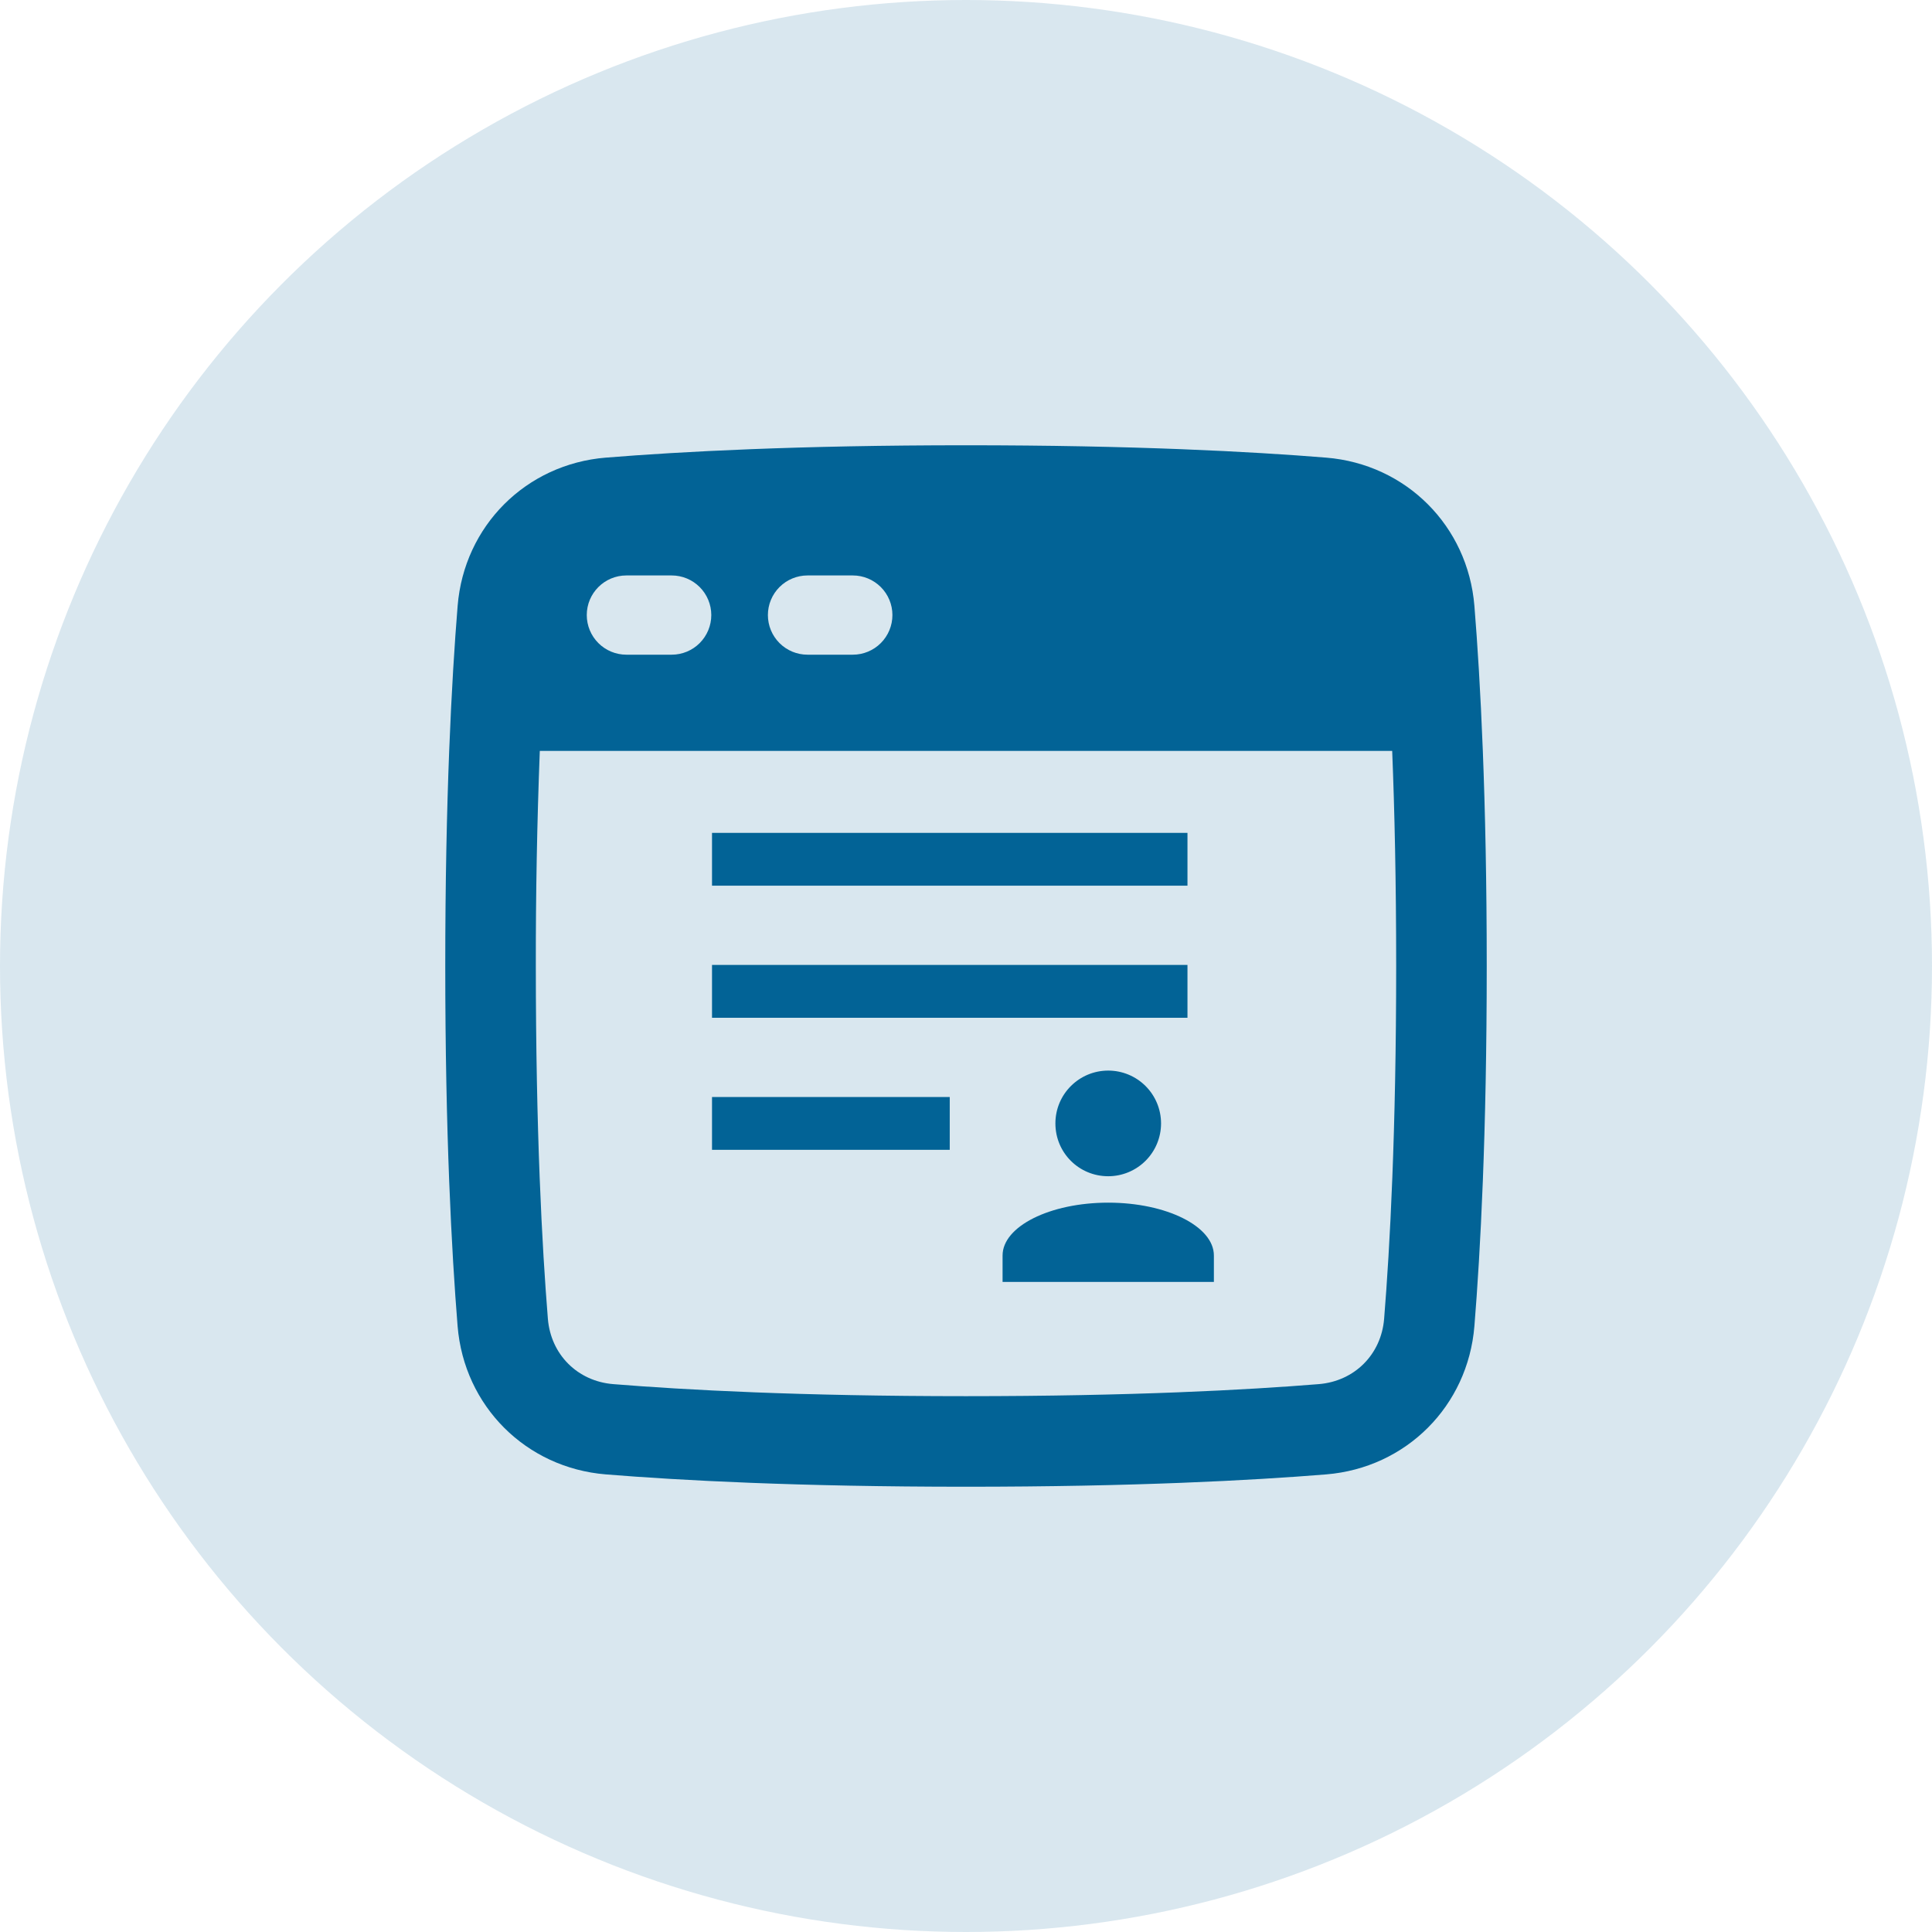
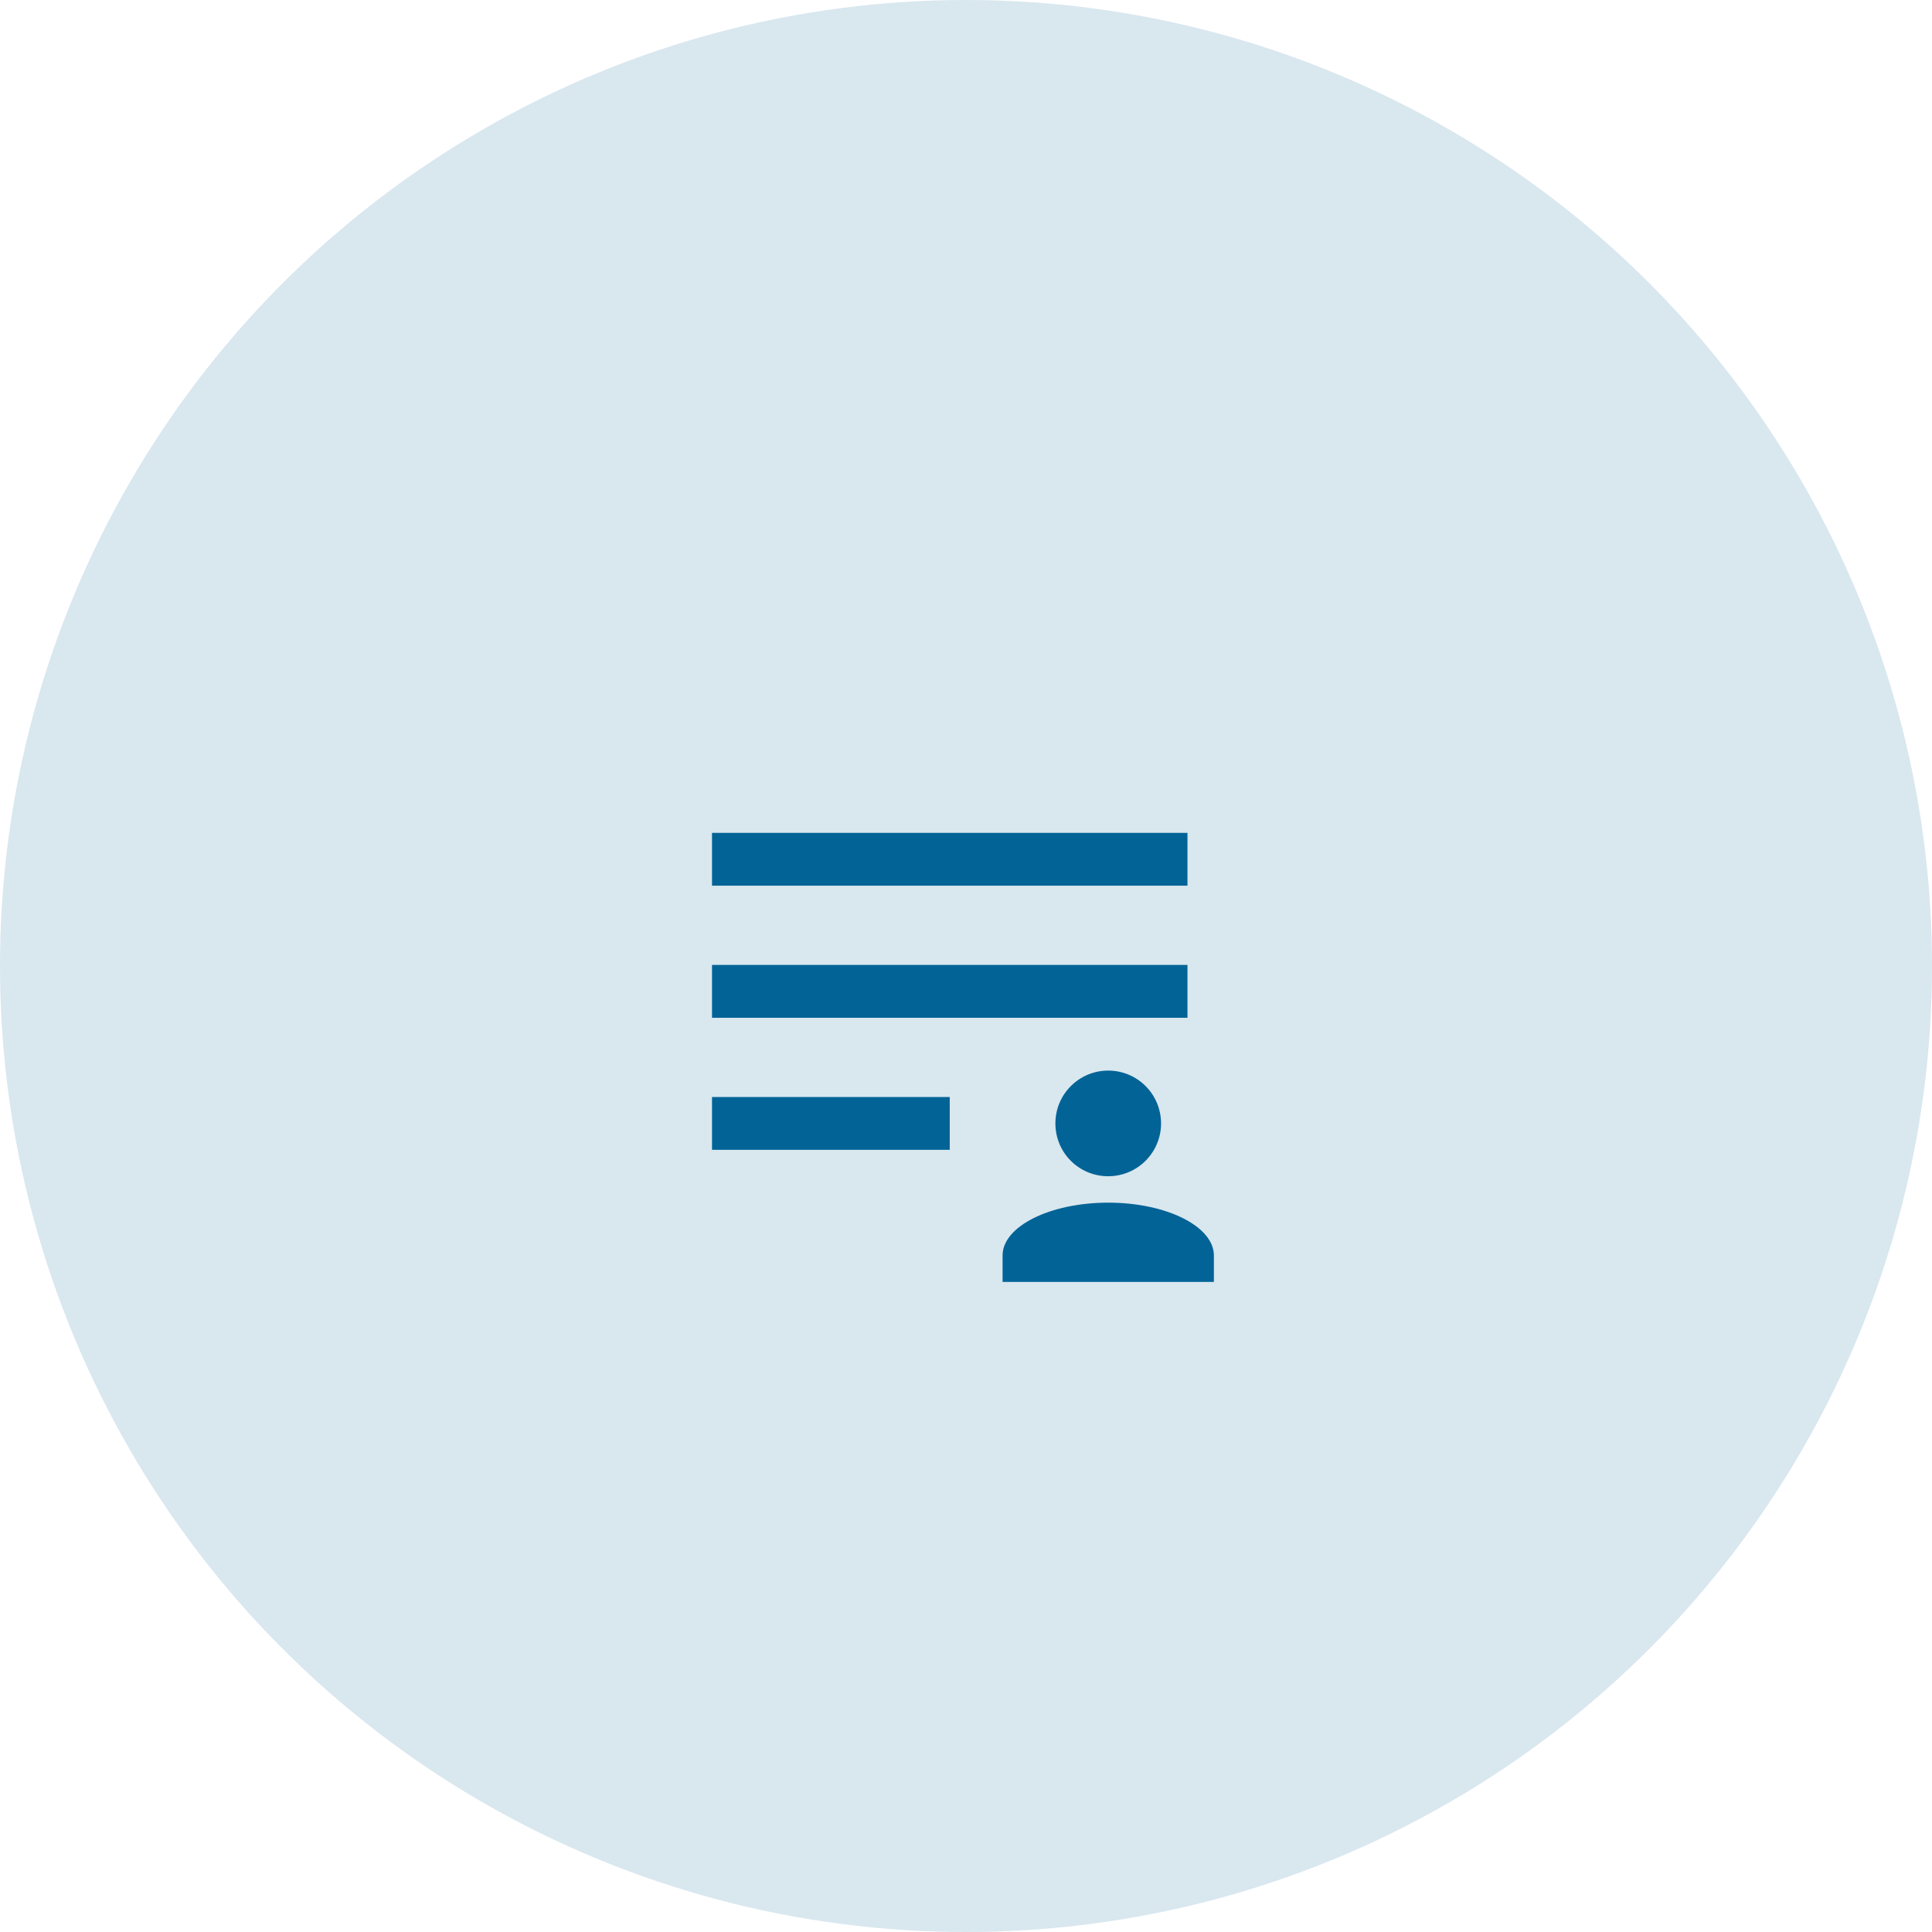
<svg xmlns="http://www.w3.org/2000/svg" width="128" height="128" viewBox="0 0 128 128" fill="none">
  <circle cx="64" cy="64" r="64" fill="#026396" fill-opacity="0.15" />
-   <path fill-rule="evenodd" clip-rule="evenodd" d="M40.142 30.319C45.072 29.919 52.879 29.5 64 29.5C75.121 29.5 82.928 29.919 87.858 30.319C93.156 30.75 97.252 34.845 97.683 40.144C98.083 45.07 98.5 52.878 98.5 64C98.5 75.123 98.083 82.929 97.683 87.858C97.252 93.156 93.156 97.252 87.858 97.683C82.928 98.083 75.121 98.5 64 98.5C52.879 98.5 45.072 98.083 40.142 97.683C34.844 97.252 30.748 93.156 30.317 87.858C29.92 82.929 29.5 75.121 29.5 64C29.5 52.879 29.919 45.072 30.319 40.143C30.75 34.845 34.844 30.748 40.144 30.318M35.763 49.75C35.581 54.498 35.493 59.249 35.5 64C35.5 74.971 35.913 82.615 36.298 87.37C36.492 89.74 38.261 91.51 40.629 91.702C45.385 92.088 53.029 92.5 64 92.5C74.971 92.5 82.615 92.088 87.37 91.702C89.74 91.509 91.51 89.739 91.702 87.372C92.088 82.615 92.5 74.971 92.5 64C92.5 58.405 92.394 53.674 92.236 49.75H35.763ZM38.875 40.75C38.875 39.301 40.051 38.125 41.5 38.125H44.5C45.196 38.125 45.864 38.402 46.356 38.894C46.848 39.386 47.125 40.054 47.125 40.75C47.125 41.446 46.848 42.114 46.356 42.606C45.864 43.099 45.196 43.375 44.5 43.375H41.5C40.804 43.375 40.136 43.099 39.644 42.606C39.152 42.114 38.875 41.446 38.875 40.75ZM53.5 38.125C52.804 38.125 52.136 38.402 51.644 38.894C51.152 39.386 50.875 40.054 50.875 40.75C50.875 41.446 51.152 42.114 51.644 42.606C52.136 43.099 52.804 43.375 53.5 43.375H56.5C57.196 43.375 57.864 43.099 58.356 42.606C58.848 42.114 59.125 41.446 59.125 40.75C59.125 40.054 58.848 39.386 58.356 38.894C57.864 38.402 57.196 38.125 56.5 38.125H53.5Z" fill="#026396" />
  <path d="M78.673 55.179V58.679H47.173V55.179H78.673ZM47.173 76.179H62.923V72.679H47.173V76.179ZM47.173 67.429H78.673V63.929H47.173V67.429ZM73.423 70.929C74.351 70.929 75.241 71.297 75.898 71.954C76.554 72.61 76.923 73.5 76.923 74.429C76.923 75.357 76.554 76.247 75.898 76.903C75.241 77.56 74.351 77.929 73.423 77.929C71.48 77.929 69.923 76.371 69.923 74.429C69.923 72.486 71.498 70.929 73.423 70.929ZM66.423 84.929V83.179C66.423 81.254 69.555 79.679 73.423 79.679C77.29 79.679 80.423 81.254 80.423 83.179V84.929H66.423Z" fill="#026396" />
</svg>